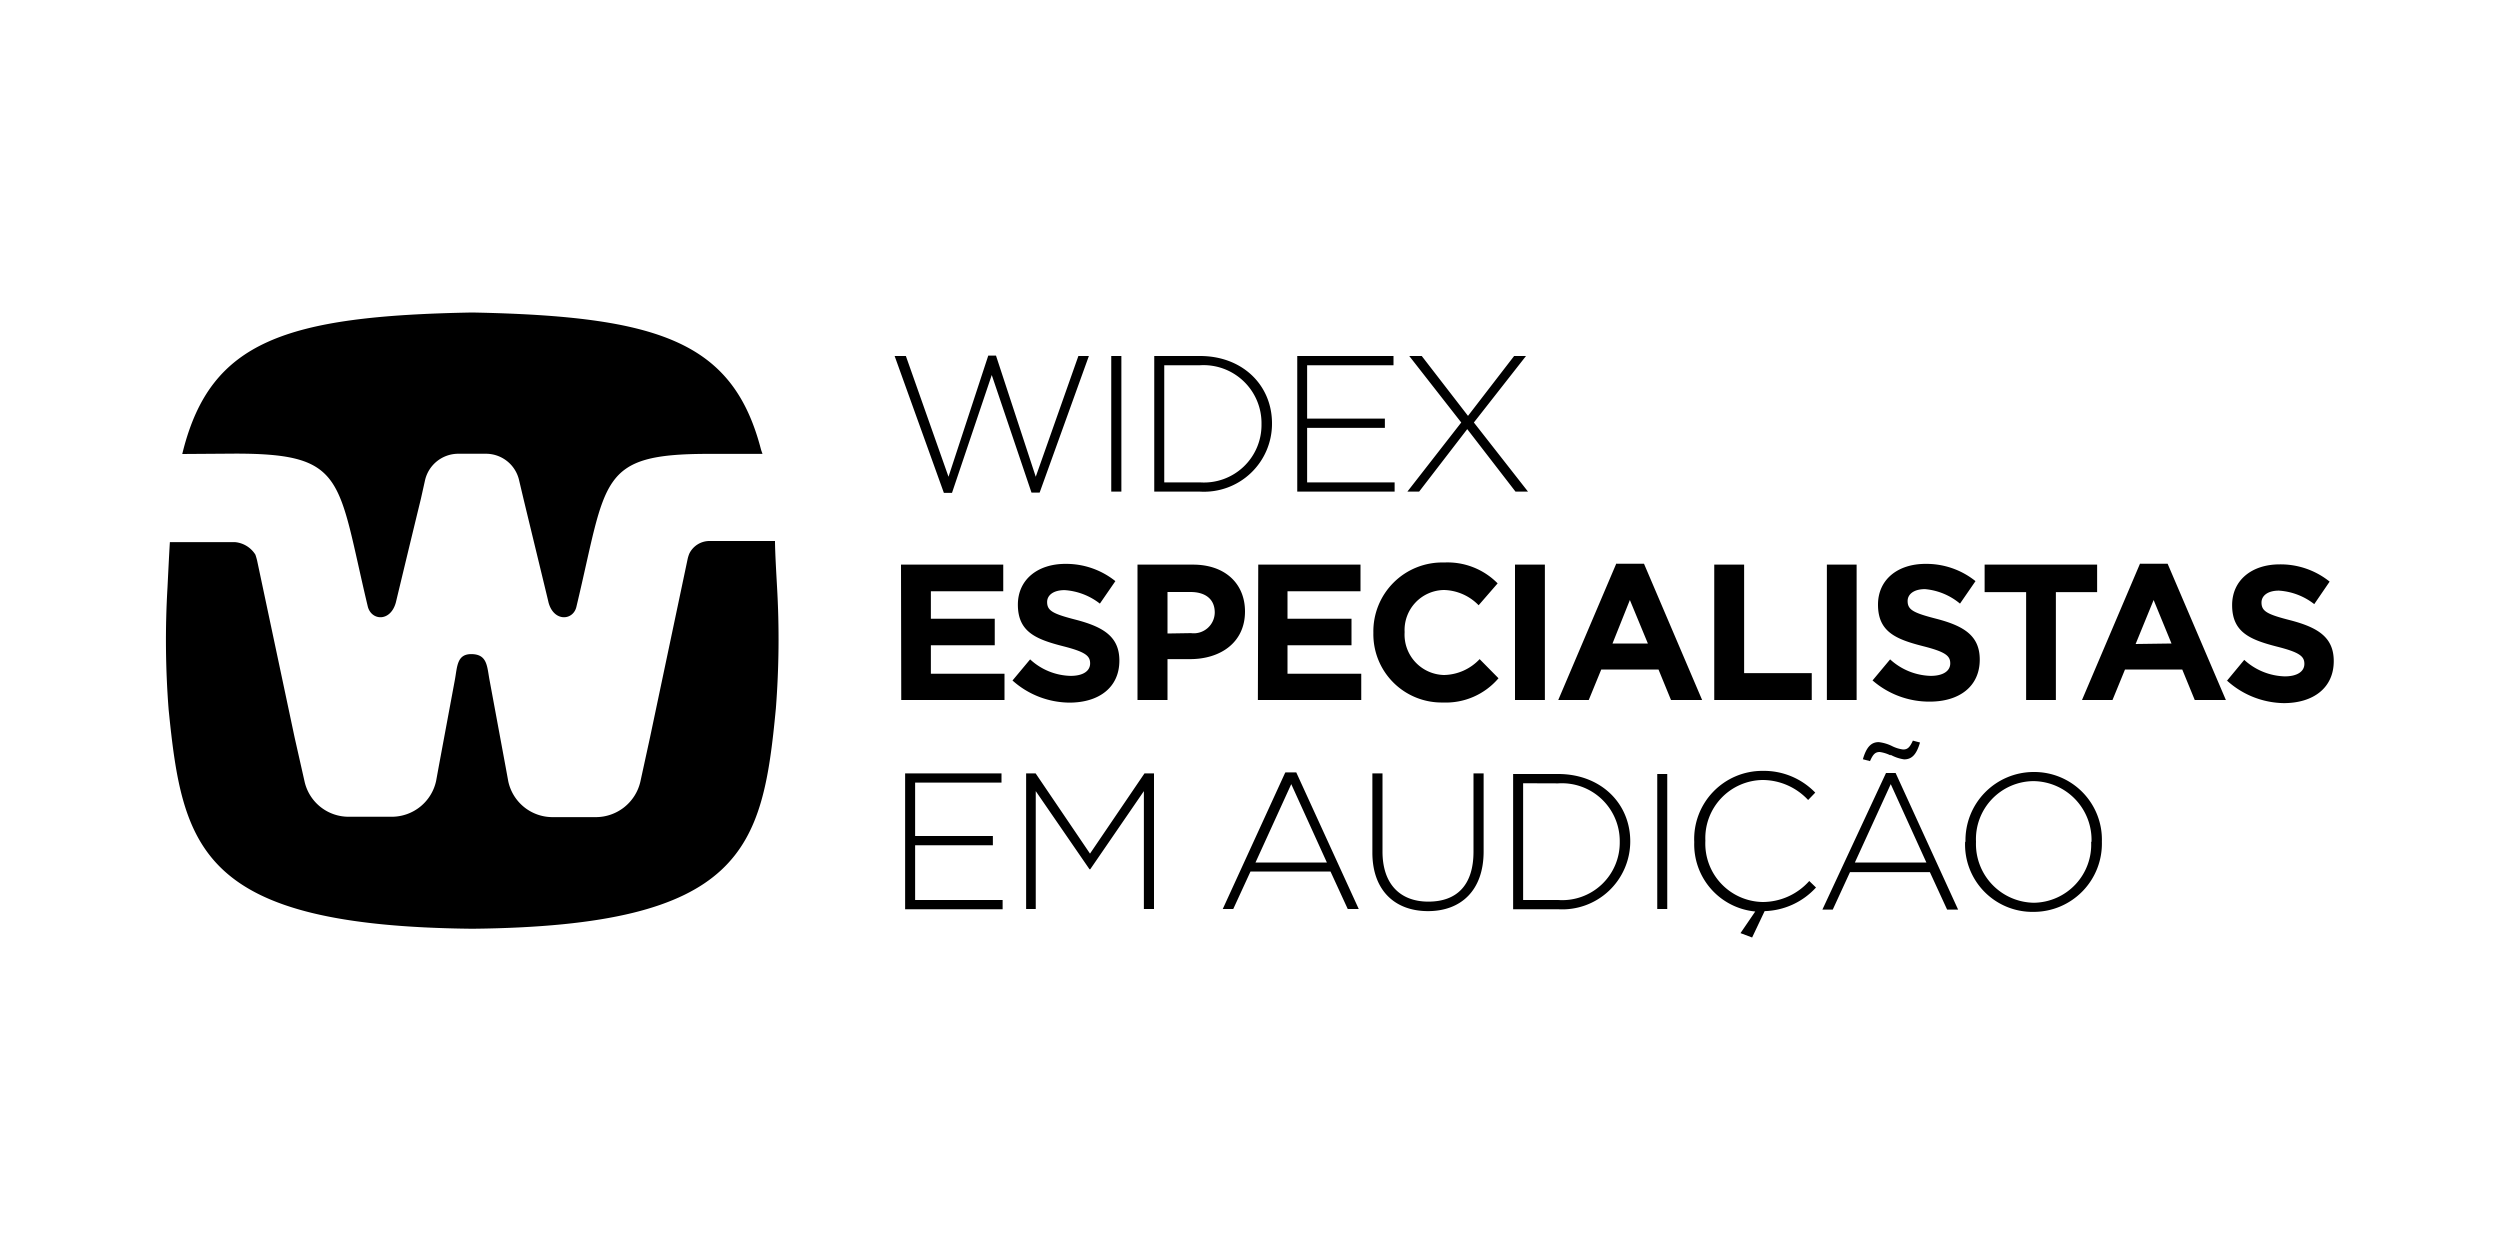
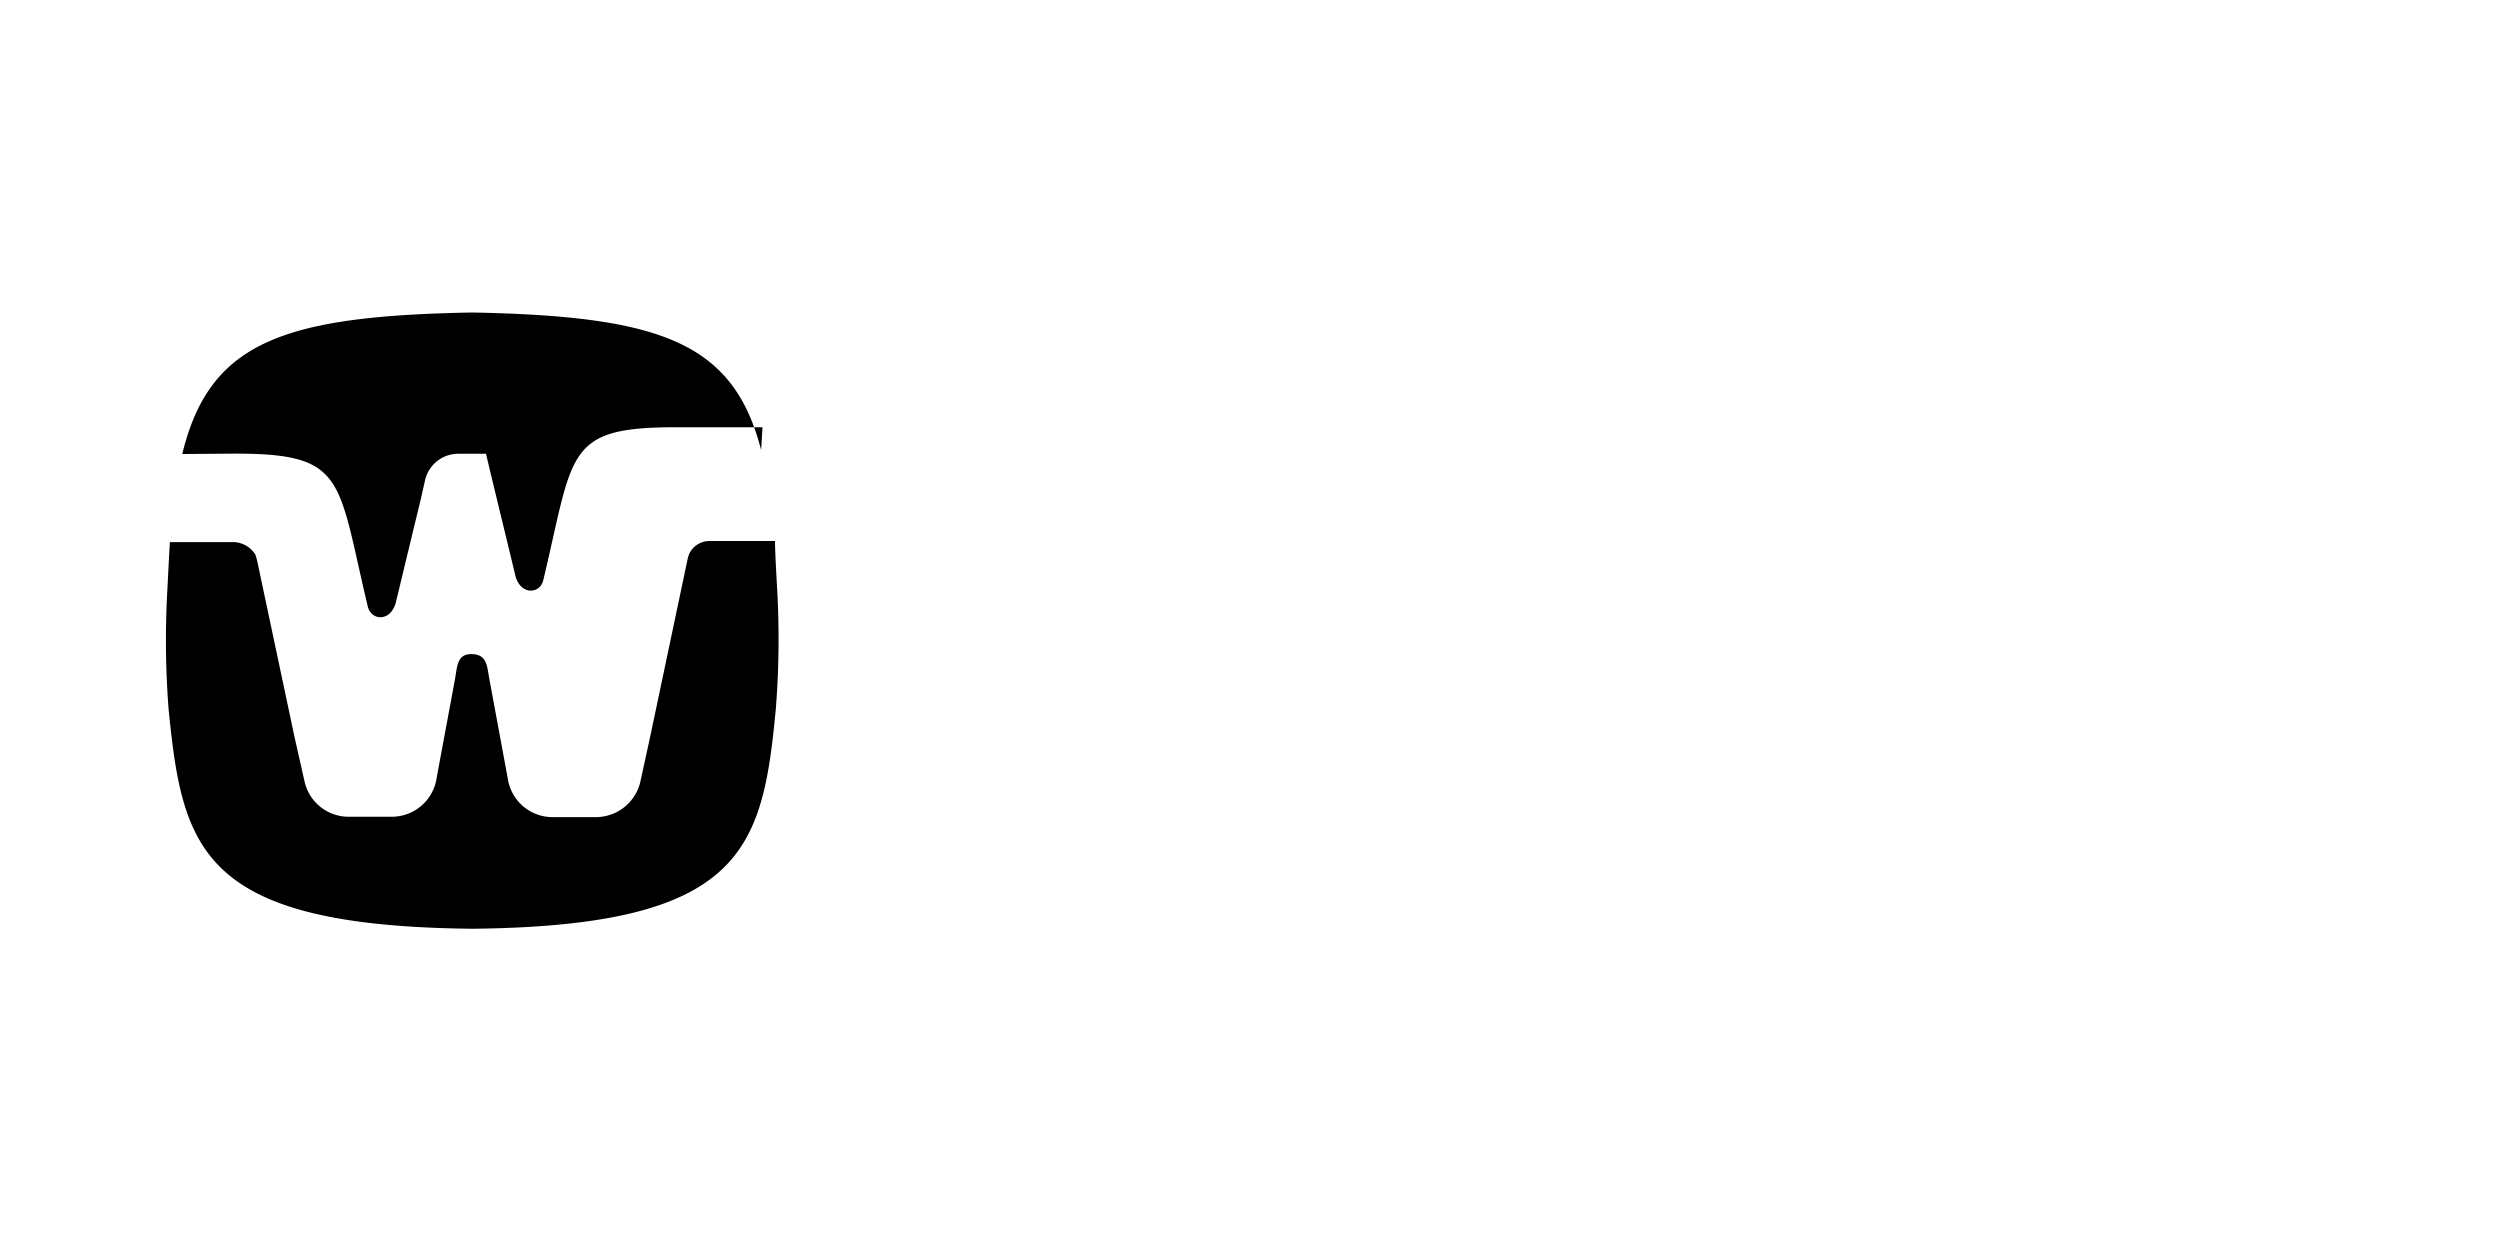
<svg xmlns="http://www.w3.org/2000/svg" id="Camada_1" data-name="Camada 1" viewBox="0 0 200 100">
-   <path d="M18.84,36.29c8.86,0,8.14,2,10.58,12.22.28,1.15,1.82,1.27,2.25-.32,0,0,1.25-5.21,2-8.28L34,38.43a2.73,2.73,0,0,1,2.65-2.13h2.23a2.72,2.72,0,0,1,2.65,2.13l.35,1.48c.74,3.07,2,8.25,2,8.28.42,1.59,2,1.47,2.24.32,2.44-10.2,1.72-12.2,10.57-12.2H61L60.89,36c-2.23-8.66-8.1-10.71-23.11-11-15,.27-20.88,2.32-23.12,11l-.08.32Z" />
+   <path d="M18.84,36.29c8.86,0,8.14,2,10.58,12.22.28,1.15,1.82,1.27,2.25-.32,0,0,1.25-5.21,2-8.28L34,38.43a2.73,2.73,0,0,1,2.65-2.13h2.23l.35,1.48c.74,3.07,2,8.25,2,8.28.42,1.59,2,1.47,2.24.32,2.44-10.2,1.72-12.2,10.57-12.2H61L60.89,36c-2.23-8.66-8.1-10.71-23.11-11-15,.27-20.88,2.32-23.12,11l-.08.32Z" />
  <path d="M62,43.28H56.79a1.8,1.8,0,0,0-1.64,1,2.62,2.62,0,0,0-.15.49L52,59l-.77,3.53a3.66,3.66,0,0,1-3.55,2.84H44.2a3.62,3.62,0,0,1-3.54-2.87l-.21-1.15-1.28-6.91c-.21-1.09-.16-2.07-1.4-2.11s-1.18,1-1.39,2.11L35.1,61.32l-.21,1.15a3.63,3.63,0,0,1-3.54,2.87l-3.47,0a3.61,3.61,0,0,1-3.52-2.84L23.57,59l-3-14.15s-.07-.29-.14-.48a2.15,2.15,0,0,0-1.64-1H13.59c-.06.93-.17,3.22-.19,3.62a71.77,71.77,0,0,0,.09,9.77C14.61,67.91,16,74.08,37.78,74.3,59.53,74.08,61,67.92,62.07,56.67a71.81,71.81,0,0,0,.09-9.77C62.14,46.5,62,44.21,62,43.28Z" />
-   <path d="M71.57,28.48h.9l3.41,9.66,3.18-9.69h.62l3.18,9.69,3.41-9.66h.84L83.17,39.41h-.65L79.34,30l-3.18,9.43h-.65Zm17.33,0h.81V39.33H88.9Zm3.44,0H96c3.41,0,5.76,2.34,5.76,5.39v0A5.44,5.44,0,0,1,96,39.33H92.34Zm.8.74v9.37H96a4.6,4.6,0,0,0,4.92-4.65v0A4.64,4.64,0,0,0,96,29.22Zm10.63-.74h7.71v.74h-6.91v4.27h6.22v.74h-6.22v4.36h7v.74h-7.79V28.48Zm18.31,0-4.17,5.32,4.33,5.53h-1l-3.86-5-3.85,5h-.94l4.31-5.53-4.16-5.32h1l3.7,4.79,3.69-4.79Zm-50,16.69h8.18V47.3H74.47v2.2h5.11v2.12H74.47V53.9h5.89V56H72.1ZM81,54.44l1.41-1.69a4.93,4.93,0,0,0,3.24,1.32c1,0,1.56-.39,1.56-1v0c0-.6-.37-.92-2.19-1.38-2.18-.56-3.59-1.16-3.59-3.32v0c0-2,1.58-3.26,3.8-3.26a6.3,6.3,0,0,1,4,1.38l-1.24,1.8a5.12,5.12,0,0,0-2.82-1.08c-.92,0-1.4.42-1.4.95v0c0,.71.47.95,2.34,1.43,2.2.58,3.44,1.37,3.44,3.26v0c0,2.15-1.64,3.36-4,3.36A6.91,6.91,0,0,1,81,54.44Zm10-9.27h4.44c2.59,0,4.16,1.54,4.16,3.75v0c0,2.51-2,3.81-4.39,3.81H93.4V56H91V45.17Zm4.28,5.48A1.68,1.68,0,0,0,97.18,49v0c0-1.07-.75-1.64-1.94-1.64H93.4v3.32Zm5.38-5.48h8.18V47.3H103v2.2h5.12v2.12H103V53.9h5.9V56h-8.27Zm9.21,5.46v0A5.51,5.51,0,0,1,115.53,45a5.62,5.62,0,0,1,4.28,1.67l-1.52,1.75a4,4,0,0,0-2.77-1.22,3.2,3.2,0,0,0-3.15,3.37v0A3.23,3.23,0,0,0,115.52,54a4,4,0,0,0,2.85-1.27l1.51,1.53a5.53,5.53,0,0,1-4.45,1.94A5.46,5.46,0,0,1,109.87,50.63Zm11.33-5.46h2.39V56H121.2Zm8.12-.07h2.2L136.17,56h-2.49l-1-2.44H128.1l-1,2.44h-2.44l4.65-10.93Zm2.51,6.38L130.39,48,129,51.48Zm5.32-6.31h2.38v8.68h5.41V56h-7.8V45.17Zm9,0h2.38V56h-2.38Zm3.65,9.27,1.41-1.69a5,5,0,0,0,3.24,1.32c1,0,1.57-.39,1.57-1v0c0-.6-.37-.92-2.19-1.38-2.19-.56-3.59-1.16-3.59-3.32v0c0-2,1.57-3.26,3.8-3.26a6.27,6.27,0,0,1,4,1.38l-1.24,1.8A5.06,5.06,0,0,0,154,47.13c-.91,0-1.39.42-1.39.95v0c0,.71.46.95,2.33,1.43,2.21.58,3.44,1.37,3.44,3.26v0c0,2.15-1.64,3.36-4,3.36A6.91,6.91,0,0,1,149.81,54.44Zm12.27-7.07h-3.3v-2.2h9v2.2h-3.3V56h-2.38V47.37Zm9.14-2.27h2.2L178.07,56h-2.49l-1-2.44H170L169,56h-2.44l4.65-10.93Zm2.51,6.38L172.29,48l-1.44,3.52Zm4.42,3,1.4-1.69a5,5,0,0,0,3.24,1.32c1,0,1.57-.39,1.57-1v0c0-.6-.37-.92-2.19-1.38-2.18-.56-3.59-1.16-3.59-3.32v0c0-2,1.58-3.26,3.8-3.26a6.25,6.25,0,0,1,4,1.38l-1.23,1.8a5.12,5.12,0,0,0-2.83-1.08c-.91,0-1.39.42-1.39.95v0c0,.71.46.95,2.34,1.43,2.2.58,3.44,1.37,3.44,3.26v0c0,2.15-1.65,3.36-4,3.36A6.91,6.91,0,0,1,178.15,54.44ZM72.41,61.87h7.71v.74H73.21v4.27h6.22v.74H73.21V72h7v.74H72.41Zm9.68,0h.76l4.35,6.42,4.36-6.42h.76V72.72h-.81V63.29l-4.29,6.25h-.06l-4.3-6.25v9.43h-.77V61.87Zm20.83-.08h.78l5,10.93h-.88l-1.38-3h-6.4l-1.38,3h-.84l5-10.92ZM106.15,69l-2.85-6.27L100.44,69Zm3.64-.74V61.87h.81v6.26c0,2.56,1.38,4,3.67,4s3.61-1.33,3.61-4V61.87h.81v6.25c0,3.11-1.81,4.77-4.45,4.77s-4.45-1.65-4.45-4.68Zm11.26-6.34h3.6c3.41,0,5.77,2.34,5.77,5.39v0a5.44,5.44,0,0,1-5.77,5.43h-3.6V61.87Zm.8.74V72h2.8a4.6,4.6,0,0,0,4.93-4.65v0a4.63,4.63,0,0,0-4.93-4.68Zm10.73-.74h.8V72.72h-.8Zm6.66,12.73,1.18-1.73a5.39,5.39,0,0,1-4.88-5.55v0A5.45,5.45,0,0,1,141,61.67a5.71,5.71,0,0,1,4.22,1.74l-.57.59A5,5,0,0,0,141,62.4a4.65,4.65,0,0,0-4.57,4.86v0A4.67,4.67,0,0,0,141,72.16a5,5,0,0,0,3.74-1.68l.54.52a5.79,5.79,0,0,1-4.11,1.89l-1,2.11Zm11.64-12.81h.77l5,10.93h-.88l-1.38-3H148l-1.38,3h-.83ZM154.11,69l-2.85-6.27L148.39,69Zm-2.87-8.57a2.81,2.81,0,0,0-.86-.27c-.37,0-.54.19-.78.73l-.57-.15c.29-1,.68-1.37,1.27-1.37a3.23,3.23,0,0,1,1.09.33,2.76,2.76,0,0,0,.86.26c.37,0,.54-.19.78-.71l.57.15c-.29,1-.68,1.35-1.27,1.35A3.18,3.18,0,0,1,151.24,60.38Zm6,6.94v0a5.46,5.46,0,0,1,5.47-5.61,5.41,5.41,0,0,1,5.44,5.58v0a5.46,5.46,0,0,1-5.47,5.61A5.39,5.39,0,0,1,157.21,67.32Zm10.08,0v0a4.7,4.7,0,0,0-4.64-4.88,4.64,4.64,0,0,0-4.6,4.85v0a4.7,4.7,0,0,0,4.64,4.88A4.65,4.65,0,0,0,167.29,67.32Z" />
</svg>